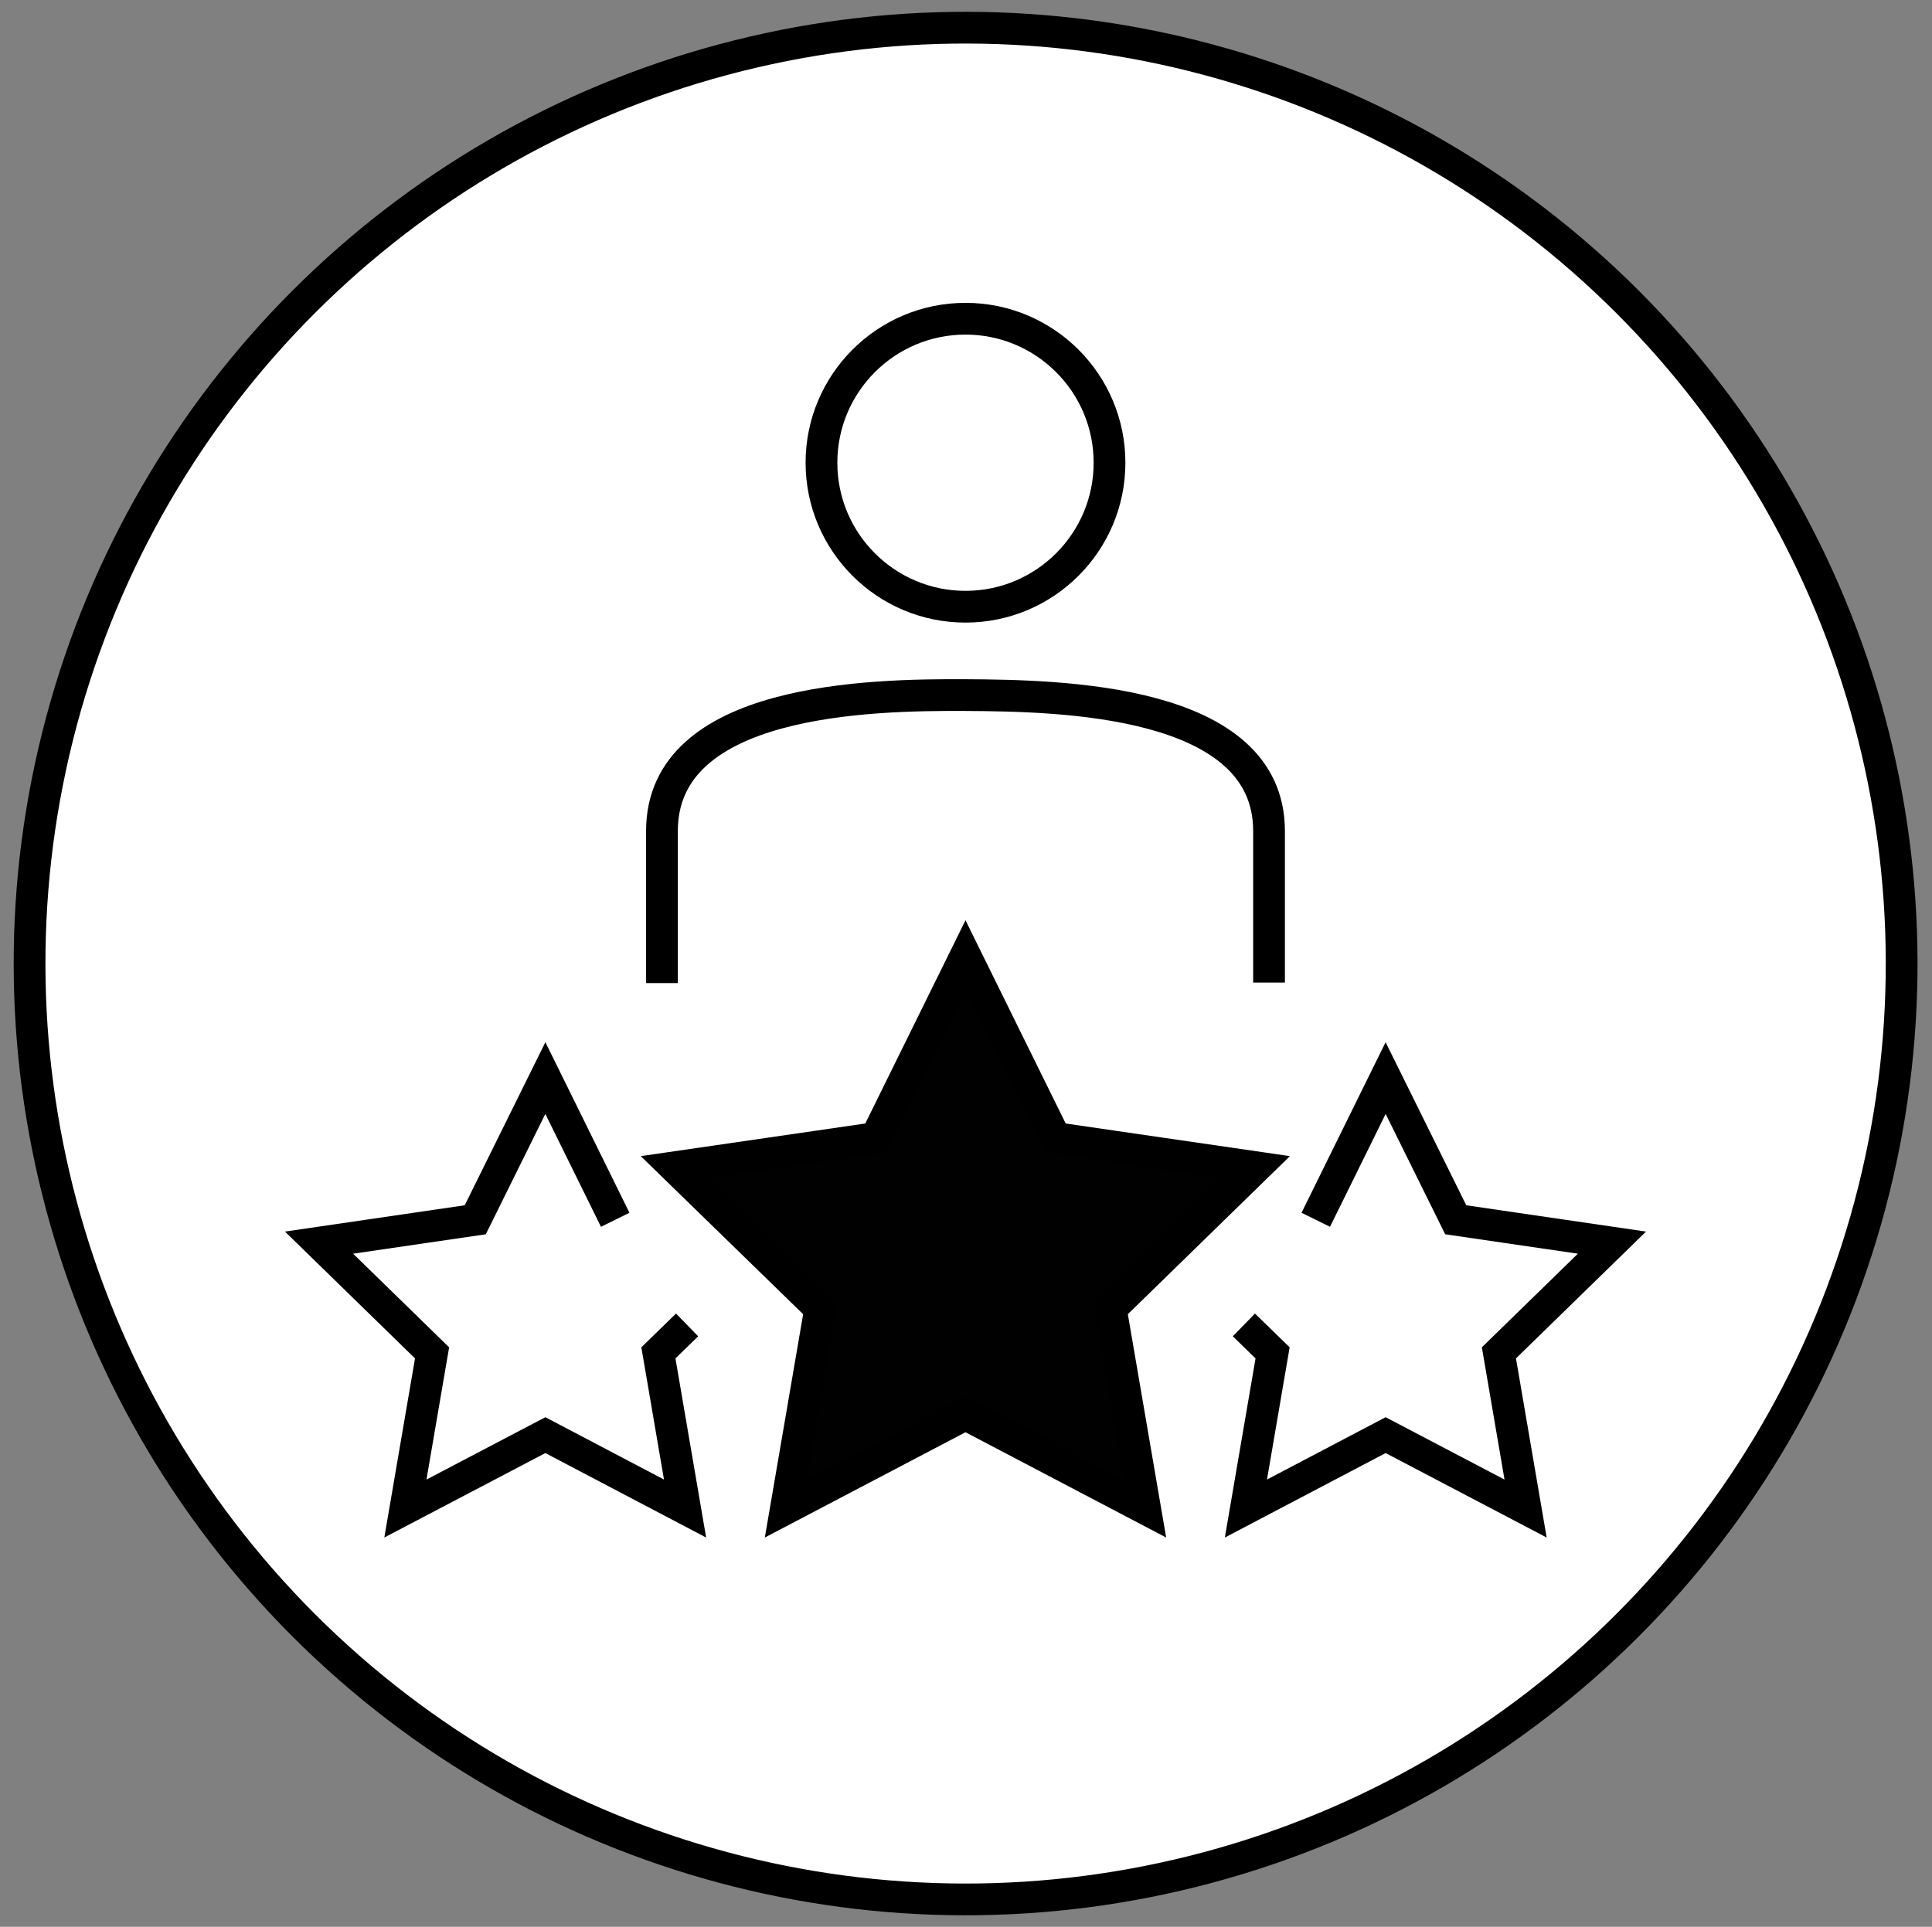
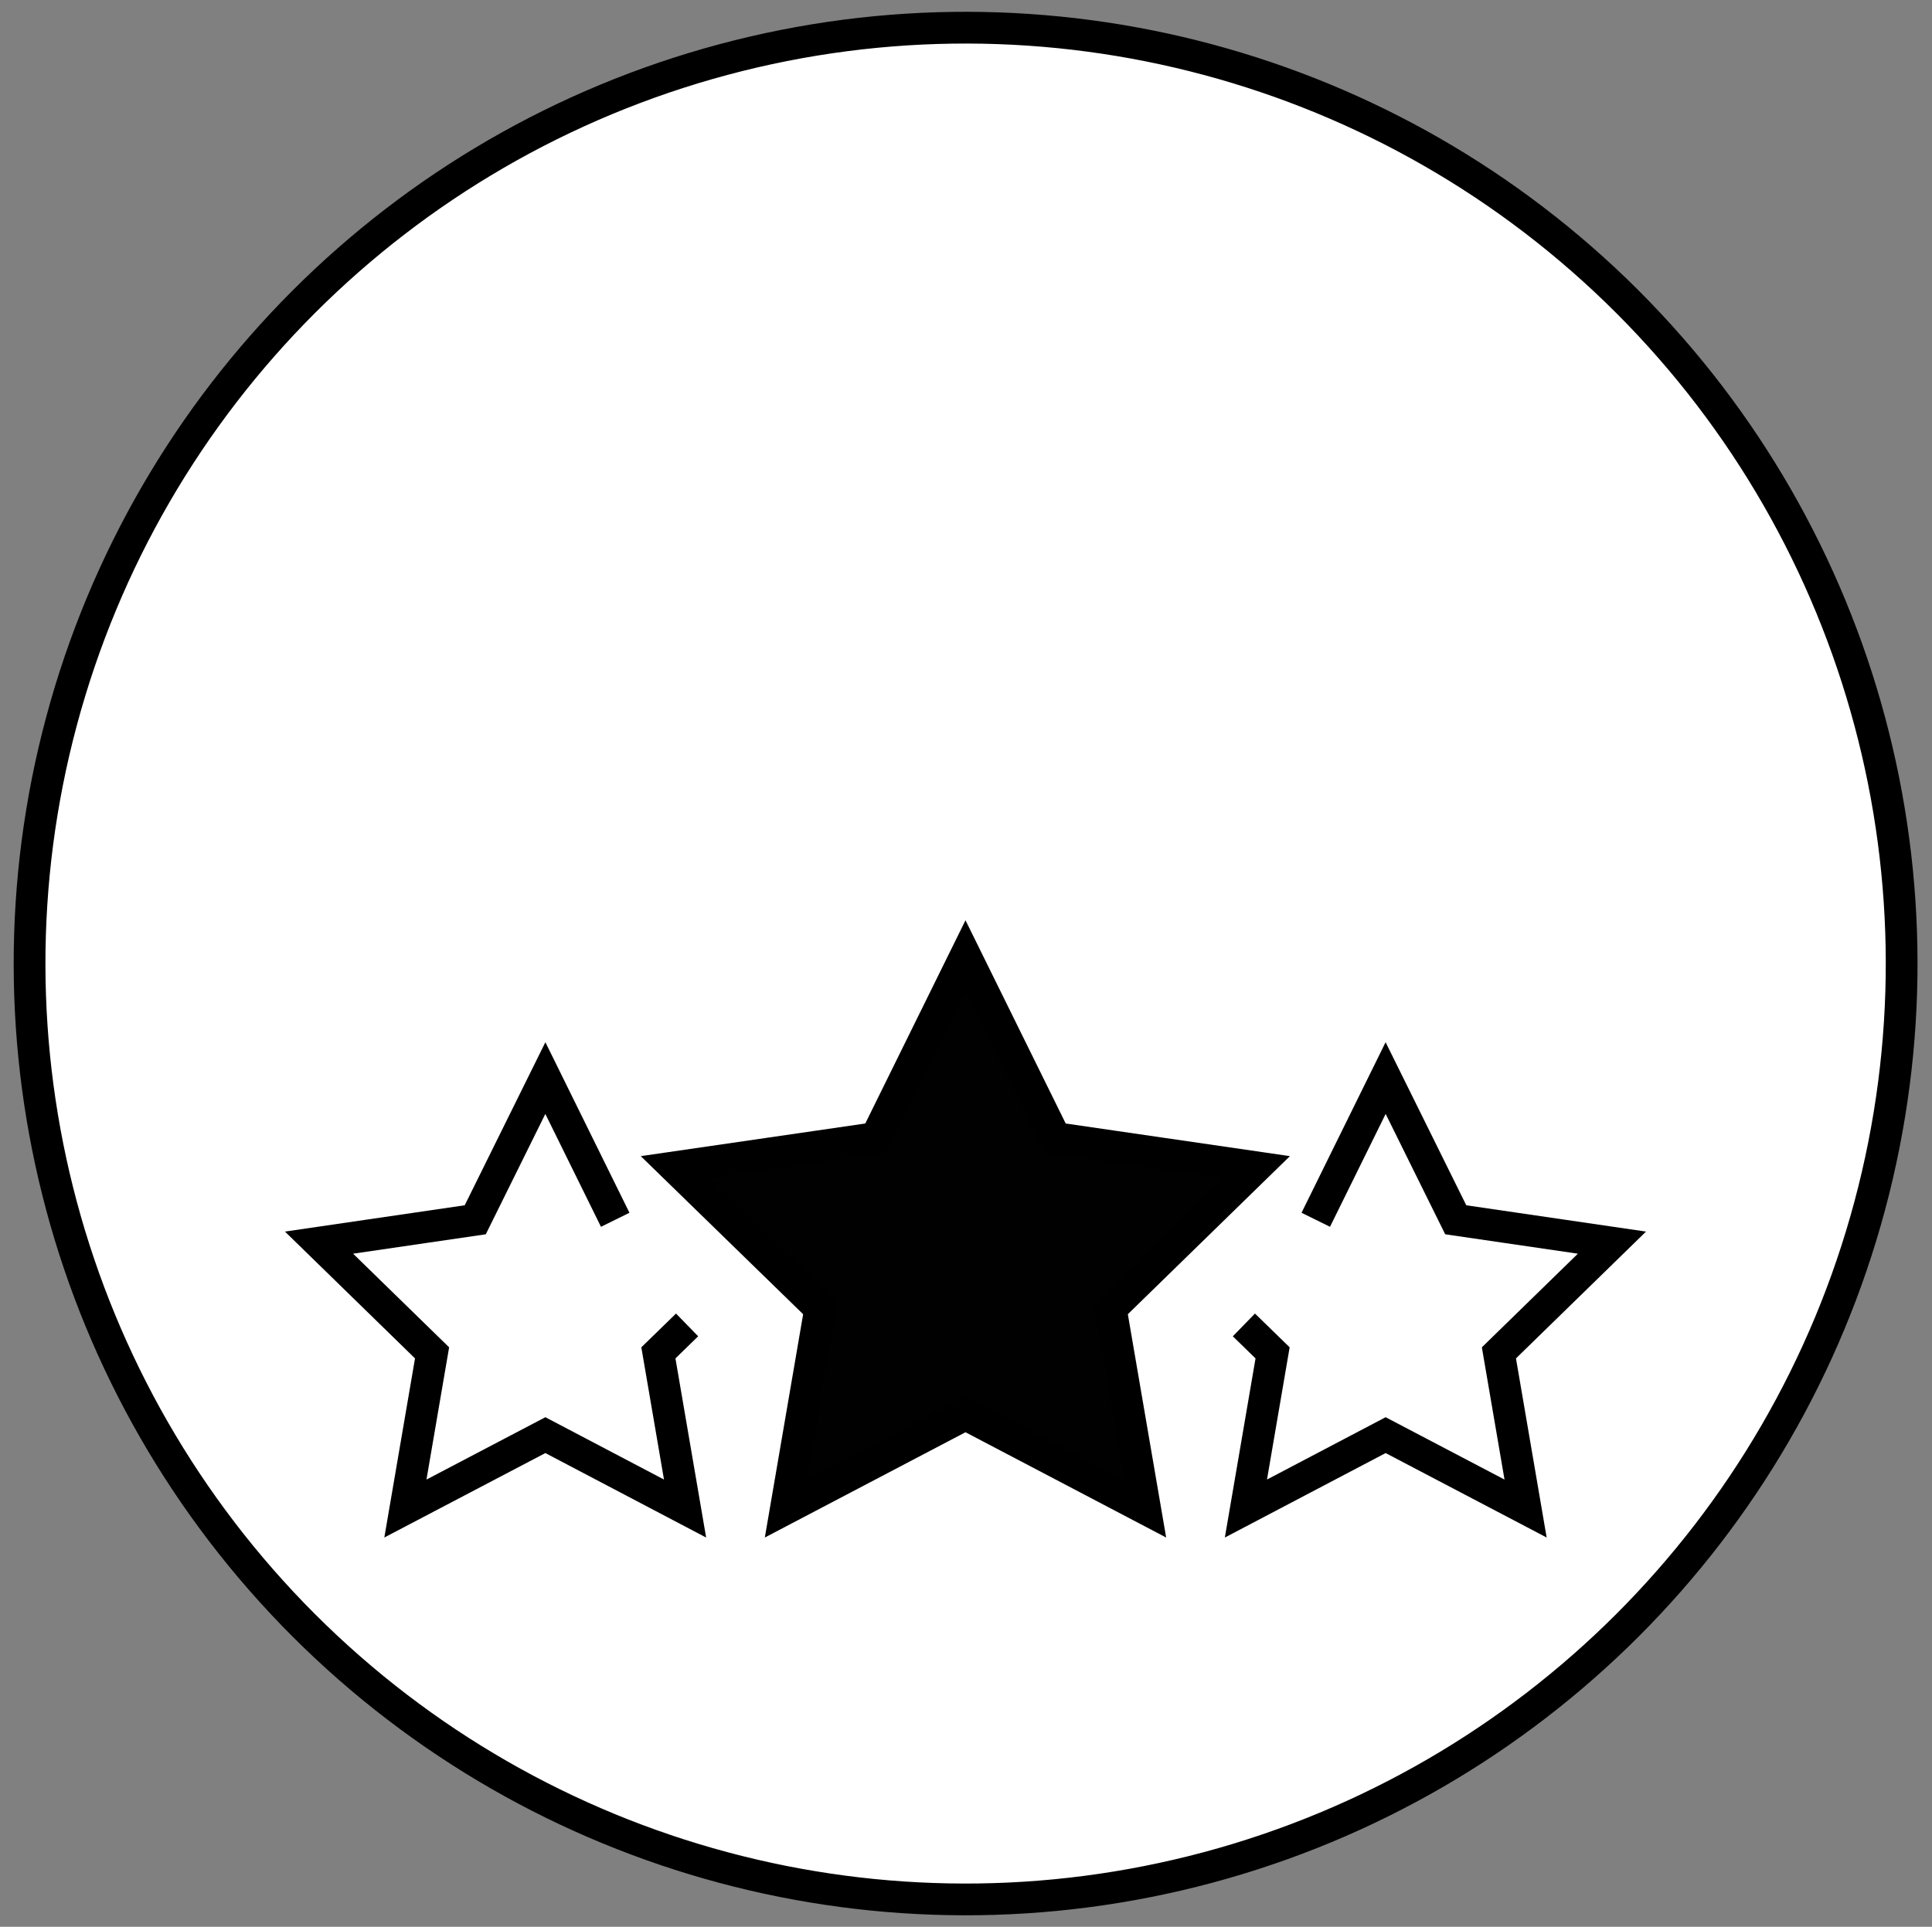
<svg xmlns="http://www.w3.org/2000/svg" id="Layer_1" data-name="Layer 1" viewBox="0 0 76.06 75.87">
  <rect x="0" y="0" width="76.06" height="75.87" fill="#808080" stroke="none" />
  <defs>
    <style>.cls-1{fill:none;stroke:#000;stroke-miterlimit:10;stroke-width:1.25px}</style>
  </defs>
  <circle cx="38.01" cy="37.94" r="36.85" fill="#fff" stroke="#000" stroke-linecap="round" stroke-miterlimit="10" stroke-width="1.25" transform="rotate(-45 38.013 37.935)" />
-   <path d="M49.96 38.69v-5.97c0-5.2-8.23-5.33-11.95-5.35s-11.95.12-11.95 5.35v5.99m17.62-20.49c0 3.13-2.54 5.67-5.67 5.67s-5.67-2.54-5.67-5.67 2.54-5.67 5.67-5.67 5.67 2.54 5.67 5.67z" class="cls-1" />
  <path fill="#010101" stroke="#000" stroke-miterlimit="10" stroke-width="1.25" d="m38.01 37.65 3.53 7.16 7.9 1.15-5.71 5.57 1.35 7.87-7.07-3.71-7.07 3.71 1.35-7.87-5.72-5.57 7.91-1.15 3.53-7.16z" />
  <path d="m51.8 48.03 2.75-5.58 2.76 5.58 6.15.9-4.45 4.34 1.05 6.13-5.51-2.89-5.5 2.89 1.05-6.13-1.13-1.1m-24.75-4.14-2.75-5.58-2.76 5.58-6.15.9 4.45 4.34-1.05 6.13 5.51-2.89 5.5 2.89-1.05-6.13 1.13-1.1" class="cls-1" />
</svg>